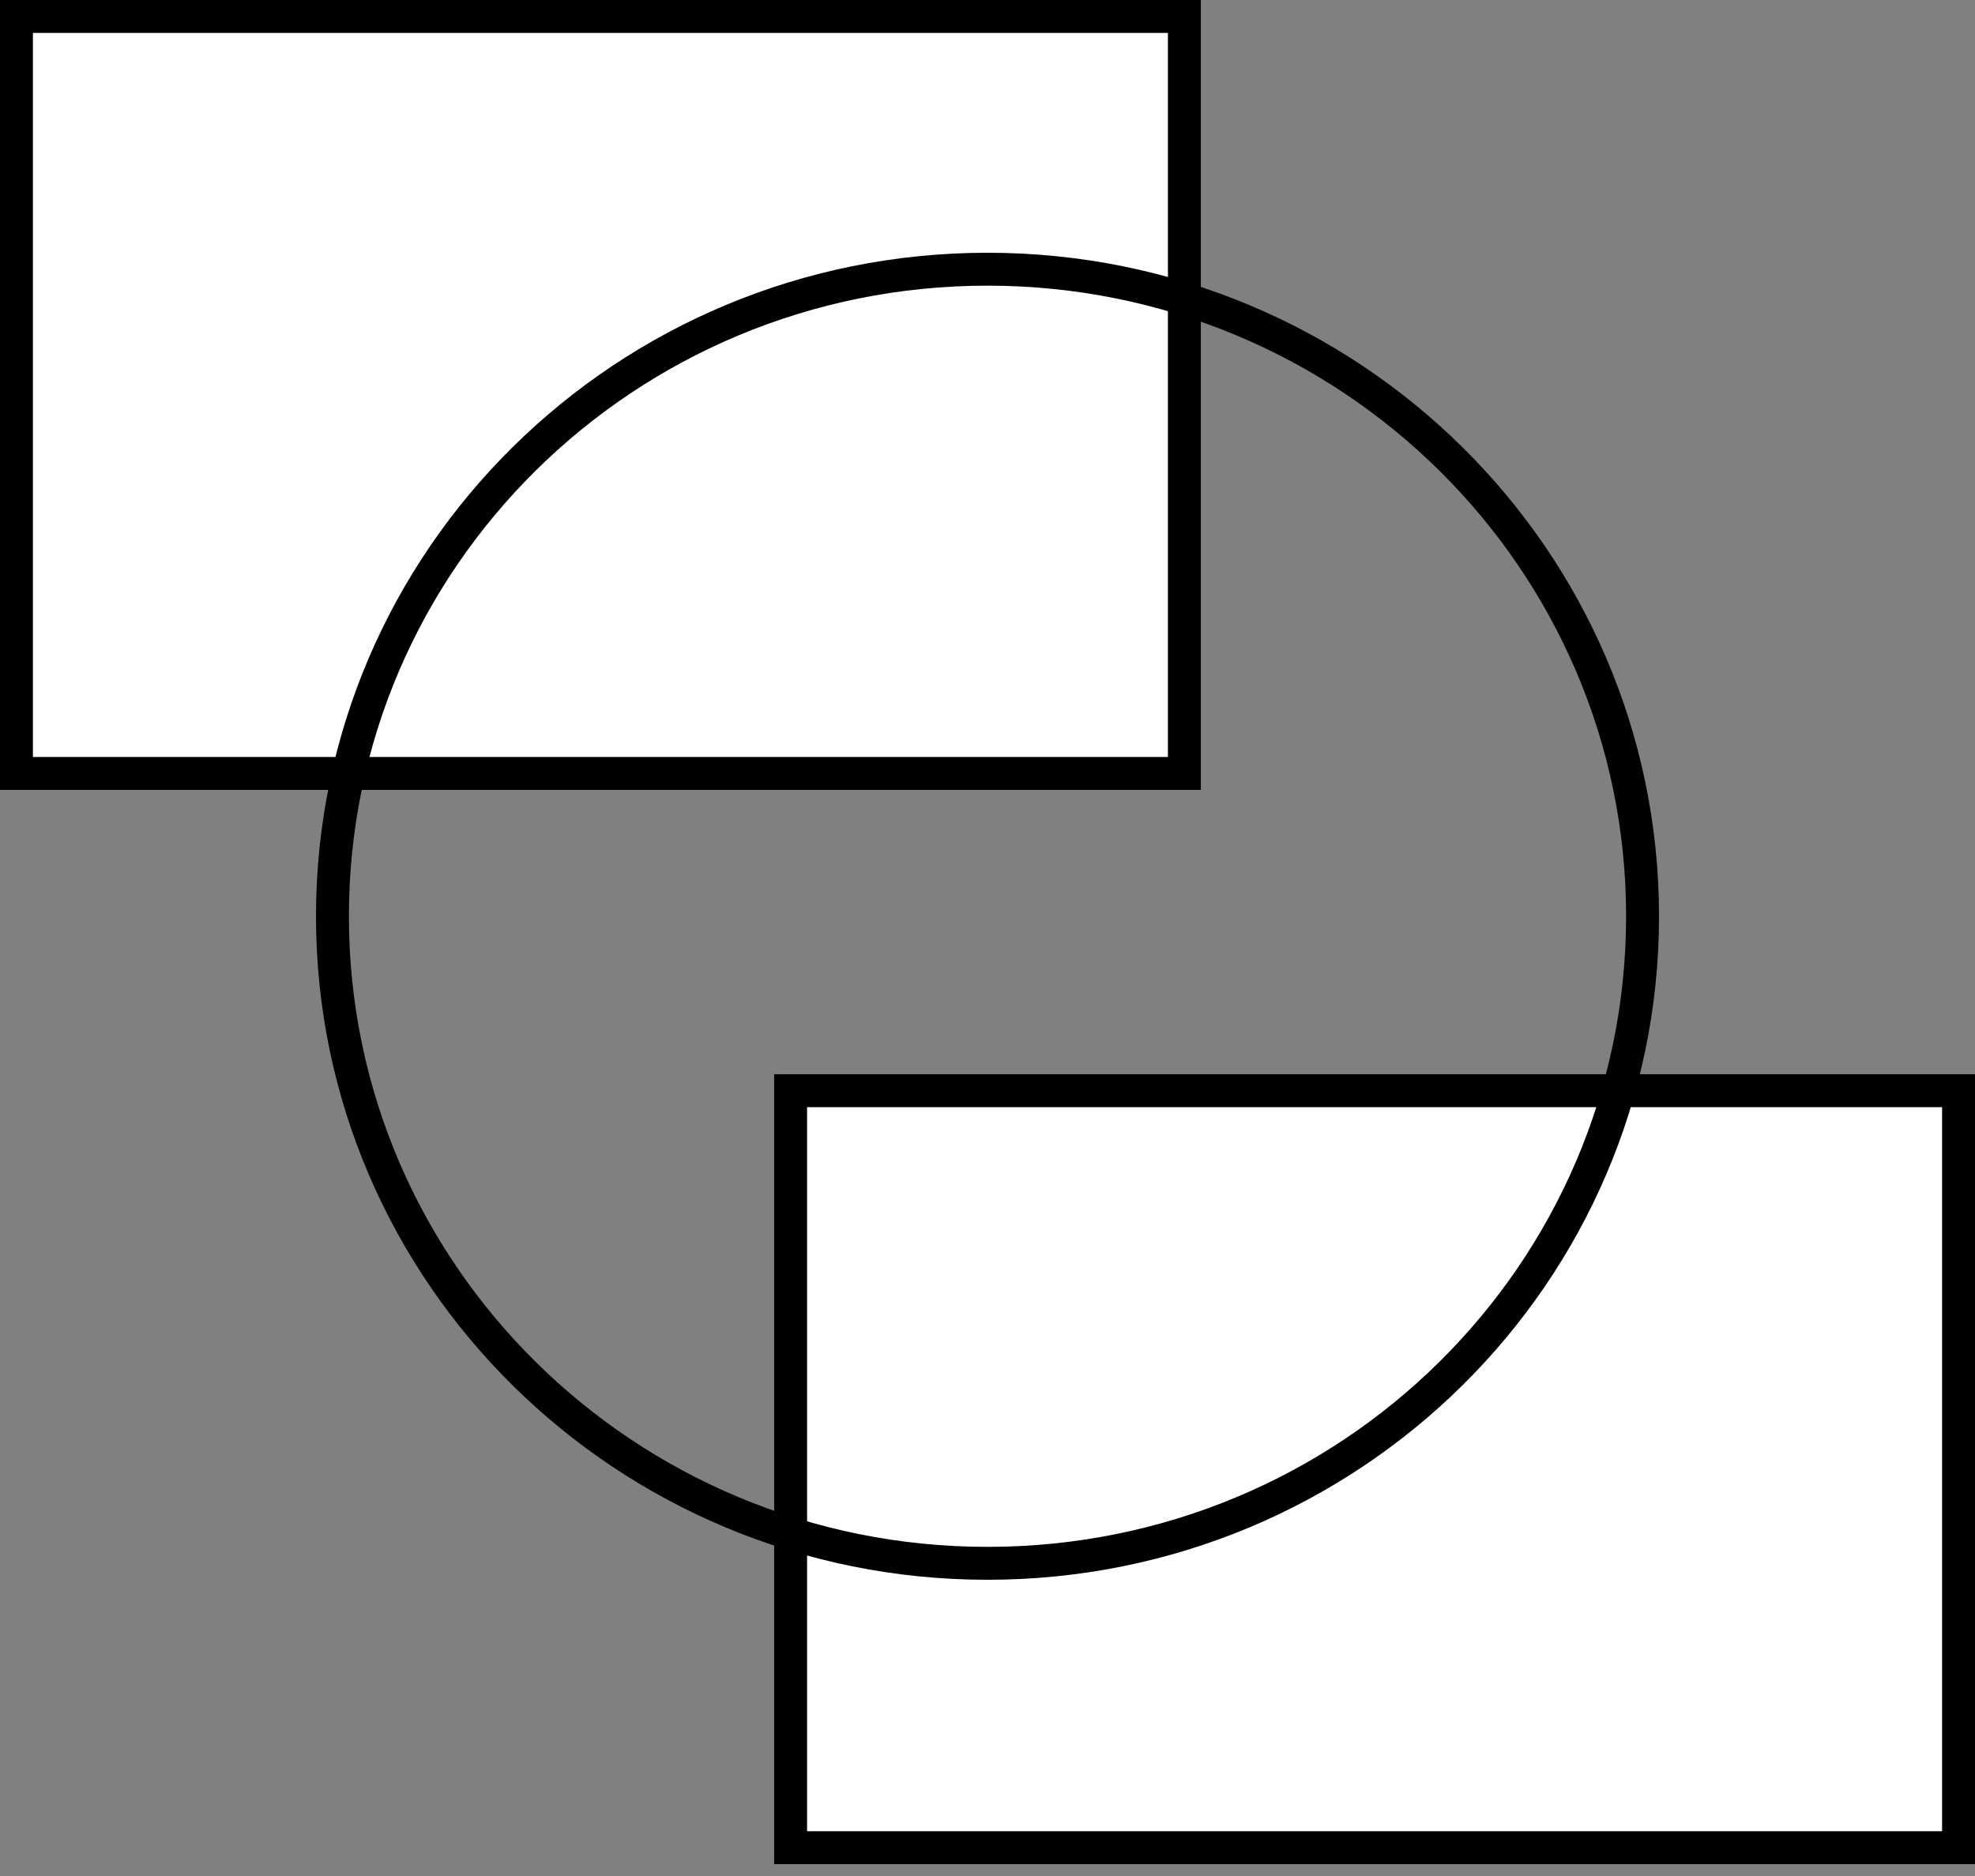
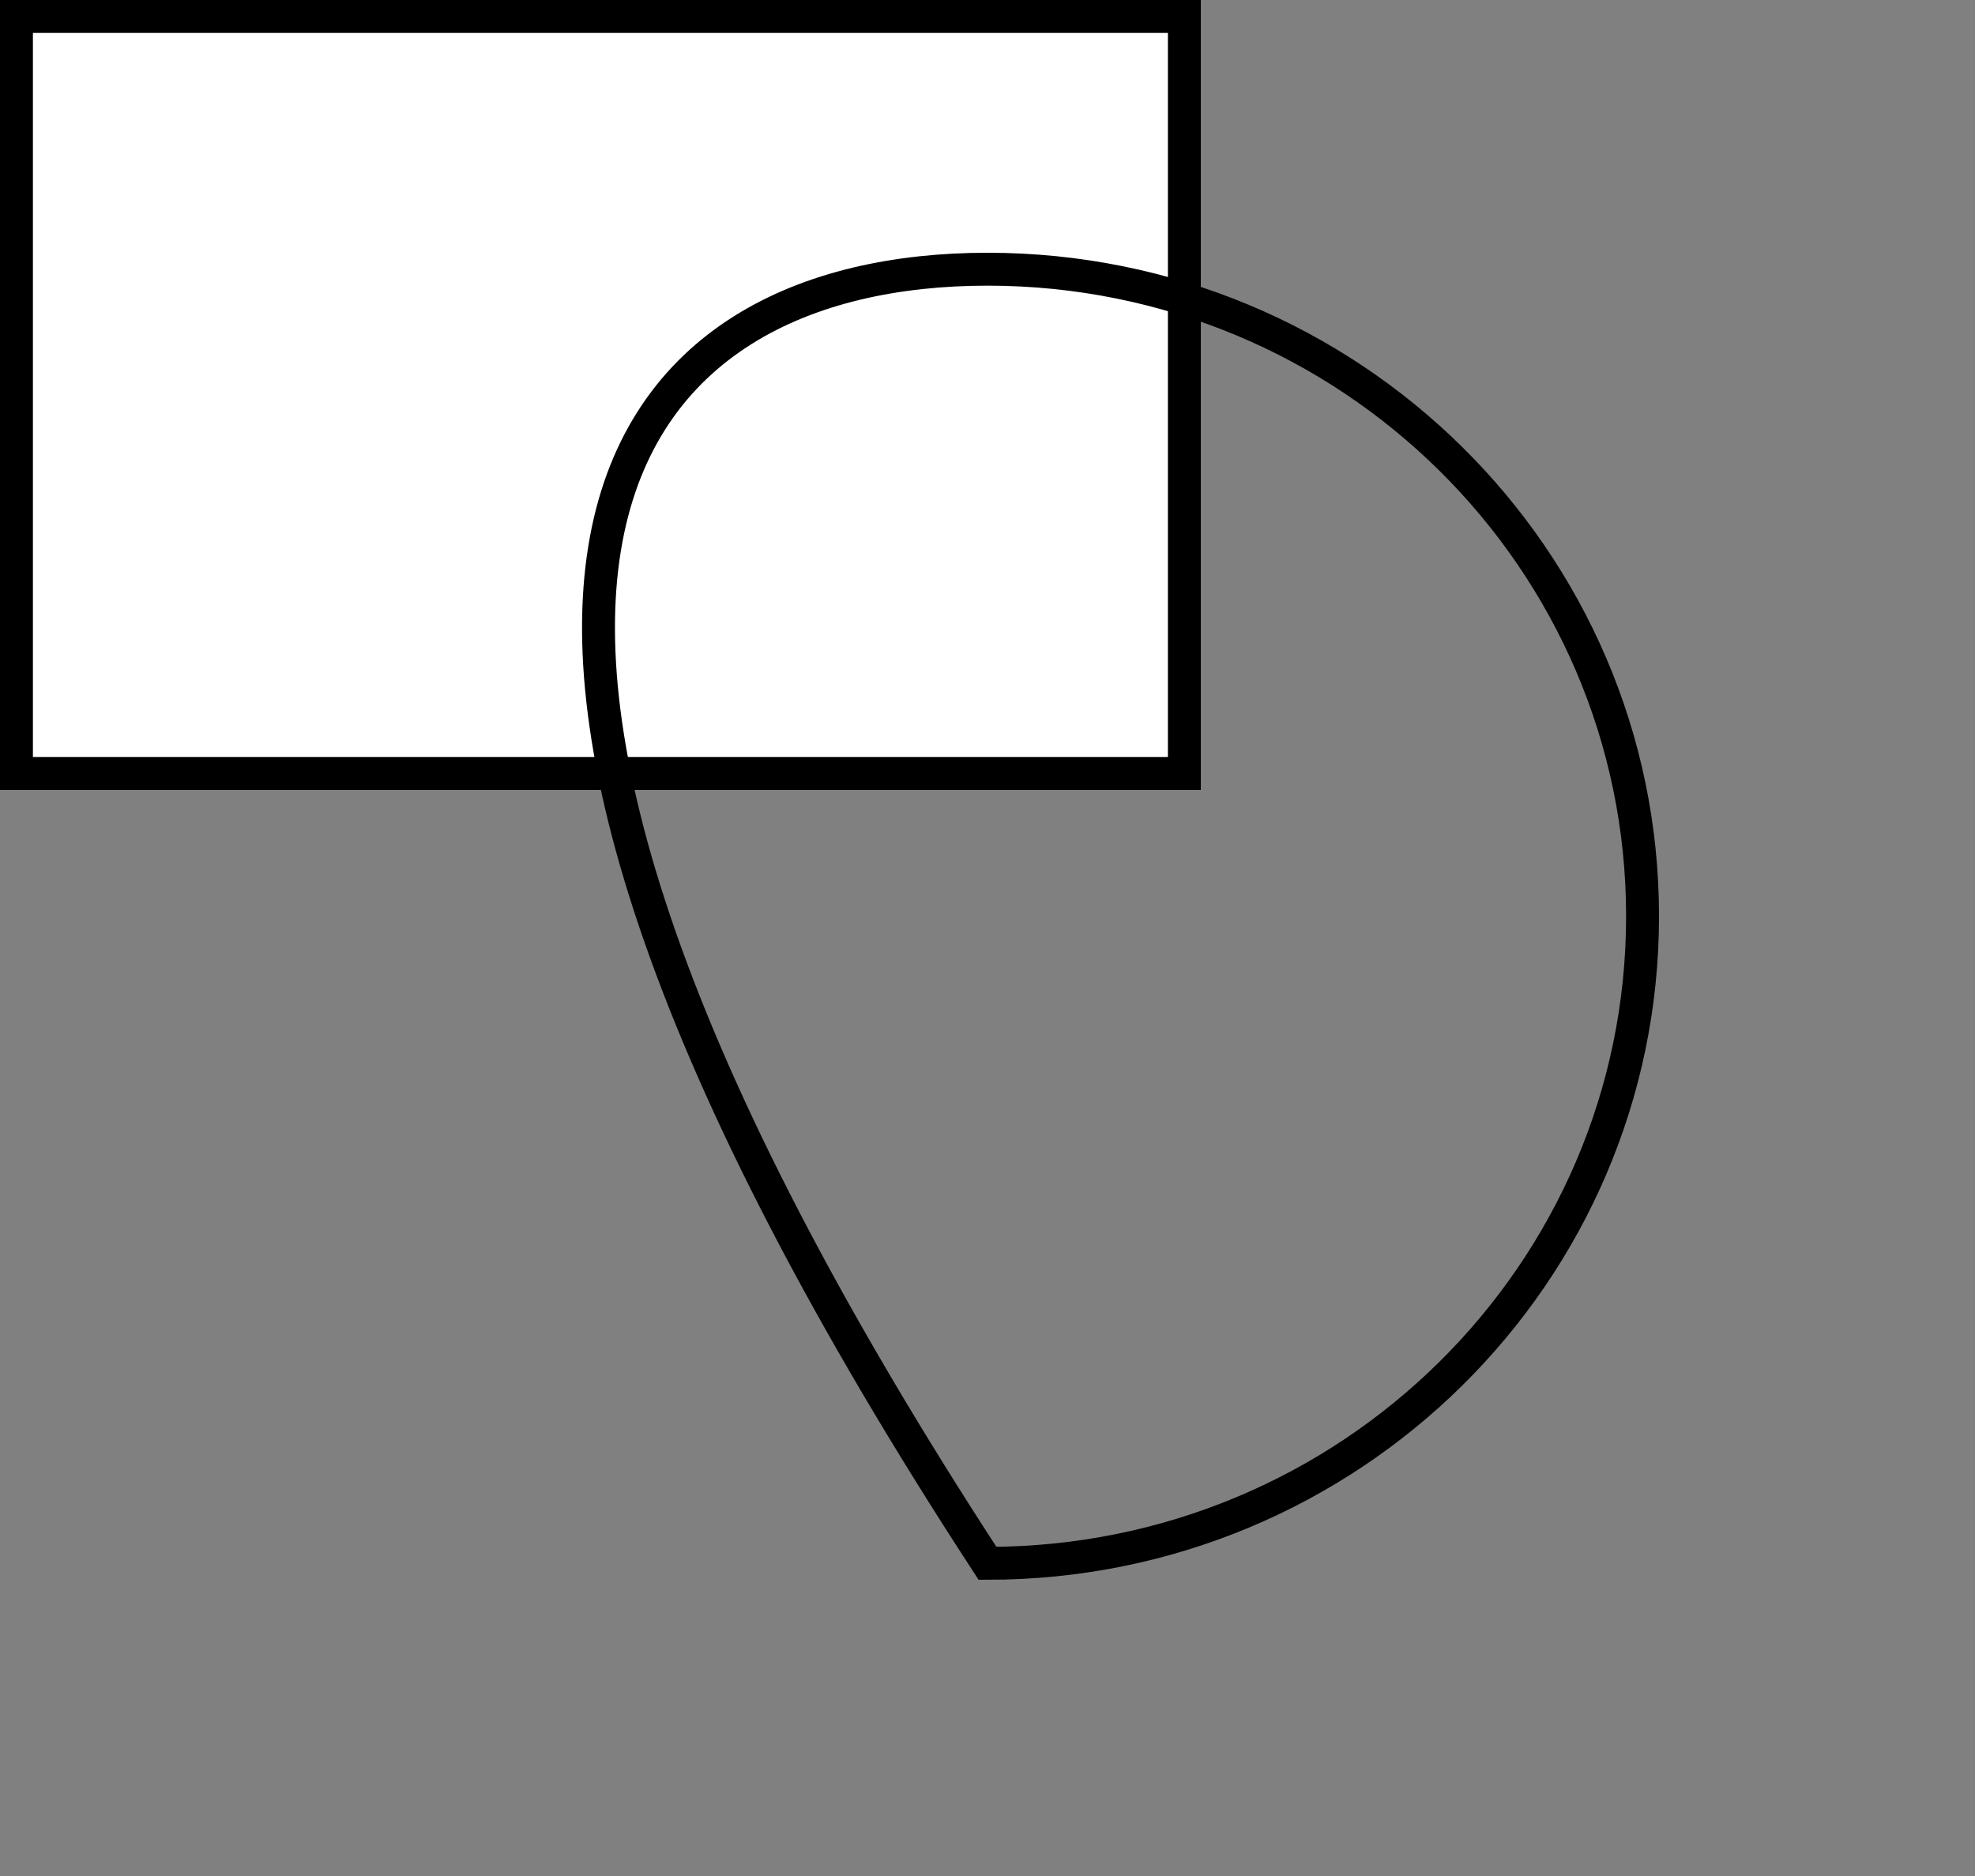
<svg xmlns="http://www.w3.org/2000/svg" width="120" height="114" viewBox="0 0 120 114" fill="none">
  <rect x="0" y="0" width="120" height="114" fill="#808080" stroke="none" />
-   <rect x="48.038" y="66.279" width="70.962" height="46" fill="white" stroke="black" stroke-width="2" />
  <rect x="1" y="1" width="70.962" height="46" fill="white" stroke="black" stroke-width="2" />
-   <path d="M99.801 55.679C99.801 77.384 81.993 94.999 60 94.999C38.008 94.999 20.199 77.384 20.199 55.679C20.199 33.975 38.008 16.359 60 16.359C81.993 16.359 99.801 33.975 99.801 55.679Z" stroke="black" stroke-width="2" />
+   <path d="M99.801 55.679C99.801 77.384 81.993 94.999 60 94.999C20.199 33.975 38.008 16.359 60 16.359C81.993 16.359 99.801 33.975 99.801 55.679Z" stroke="black" stroke-width="2" />
</svg>